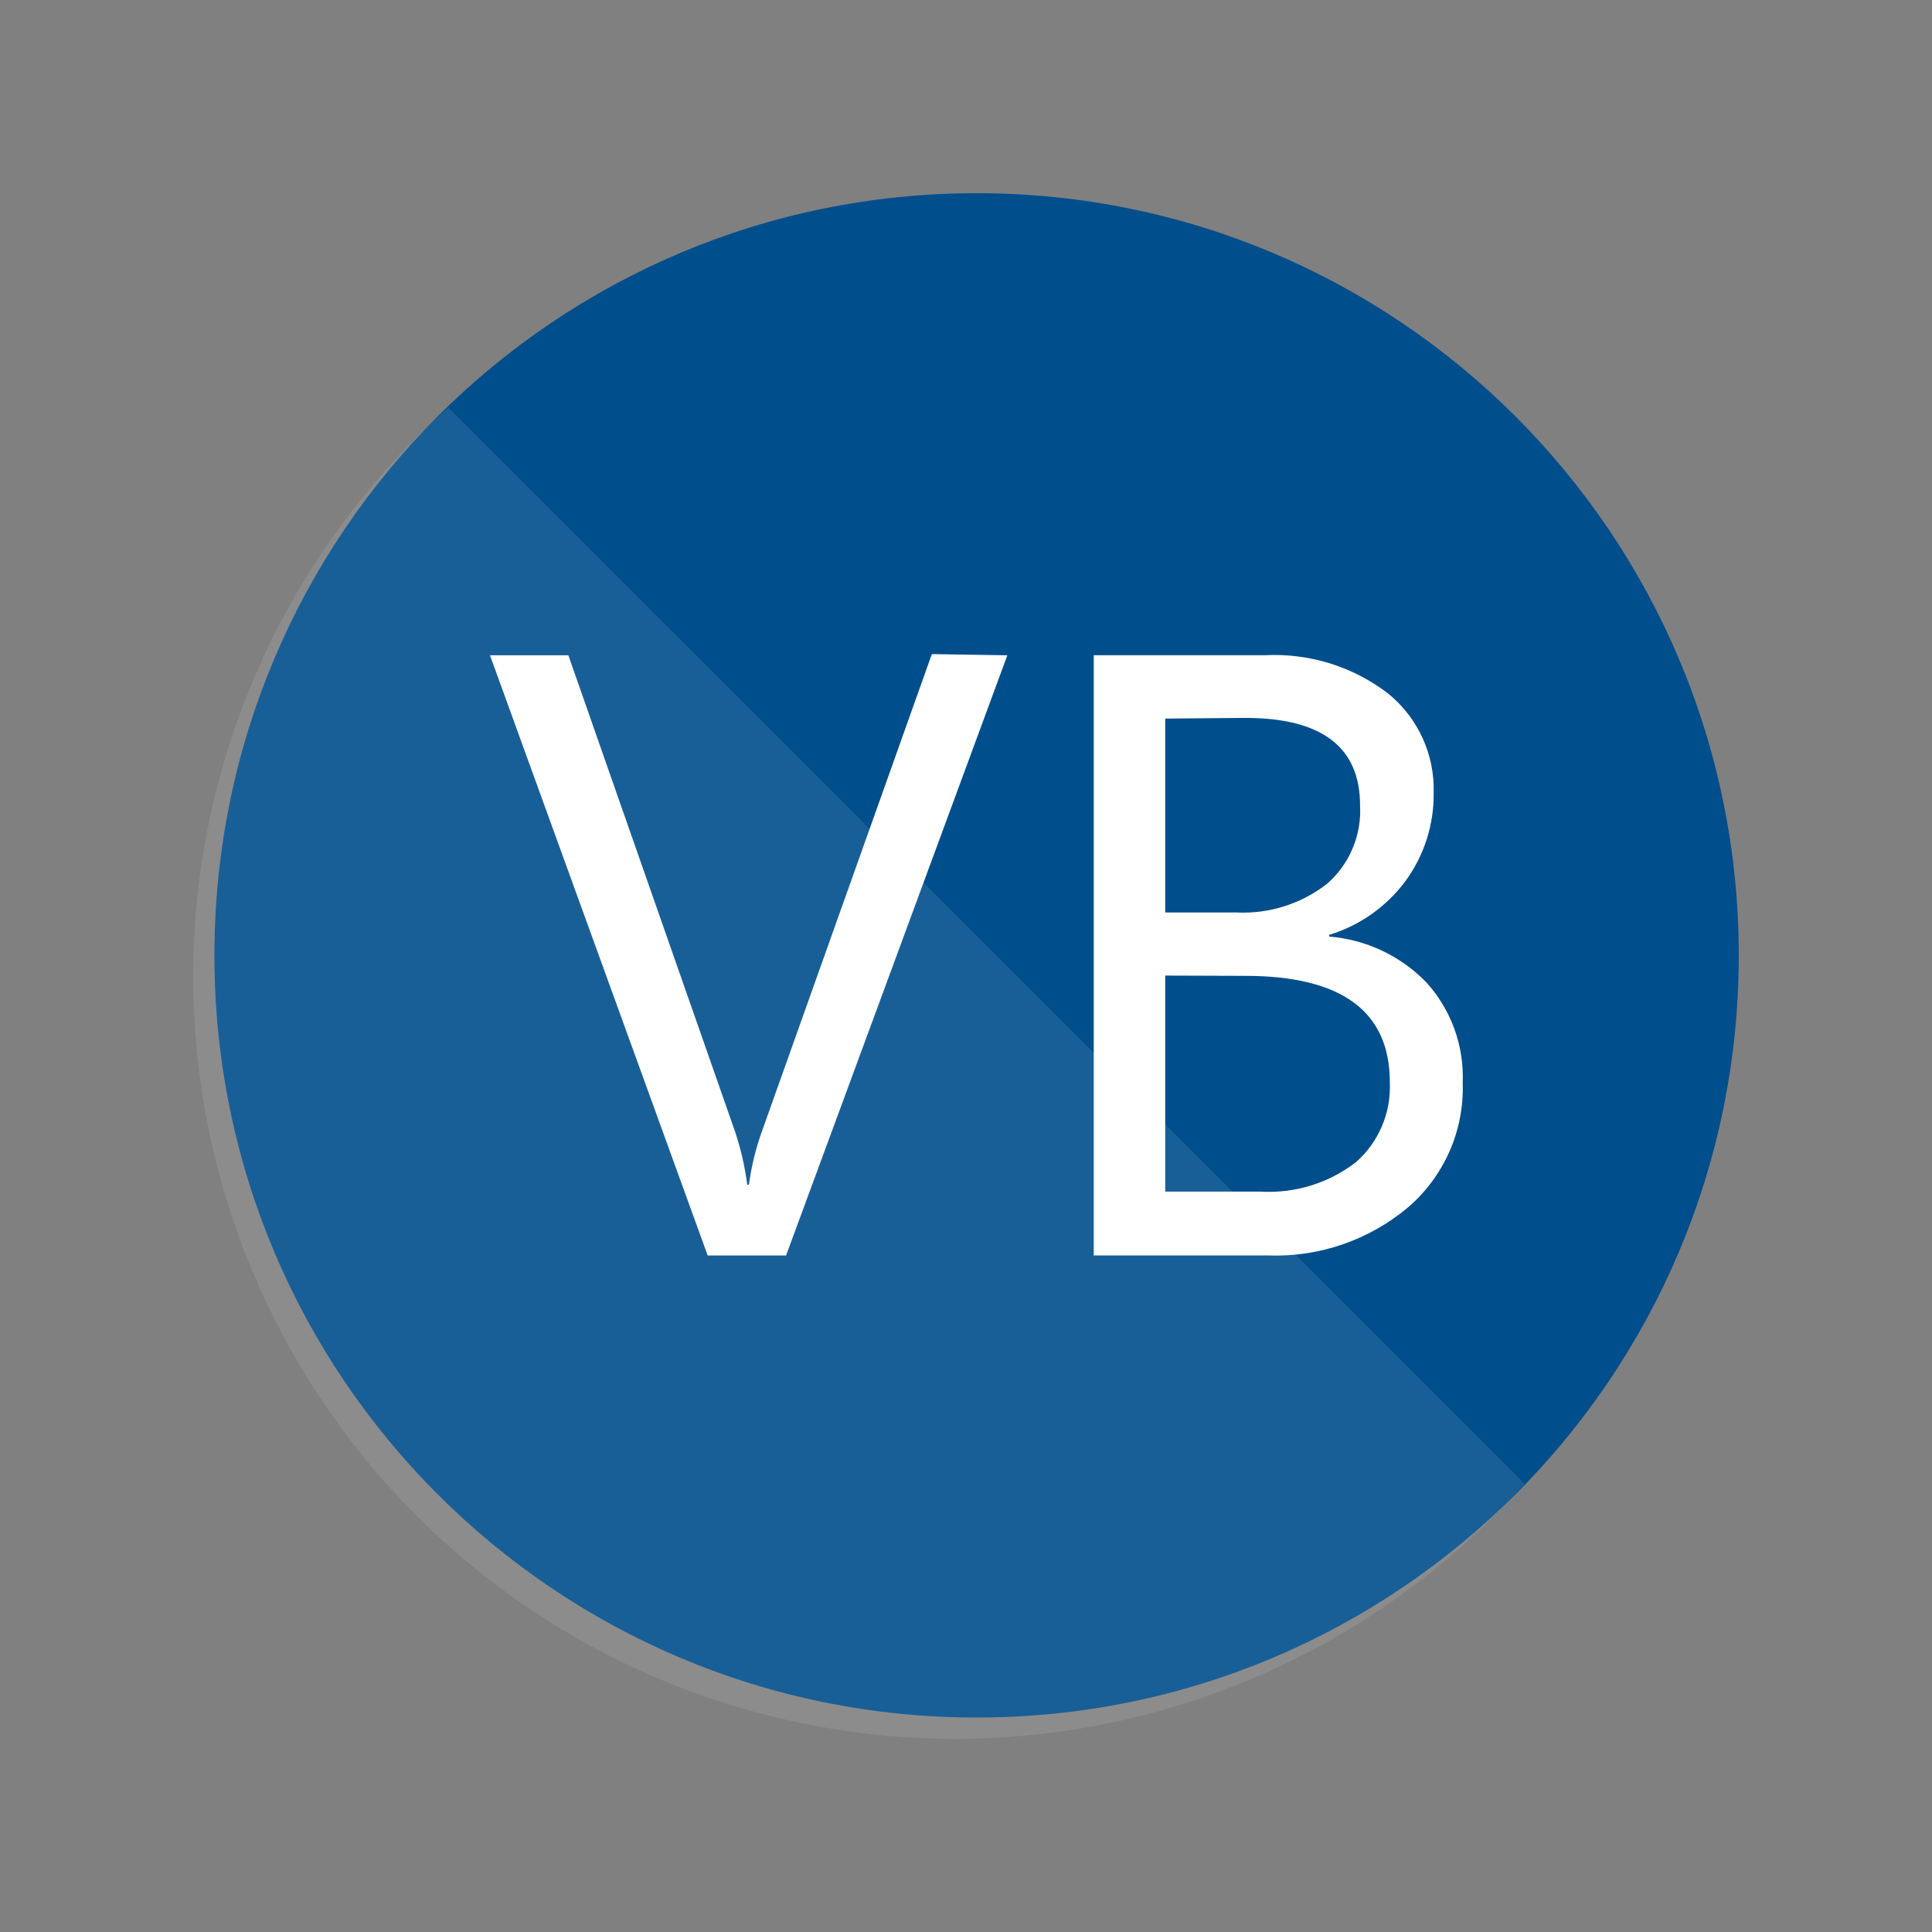
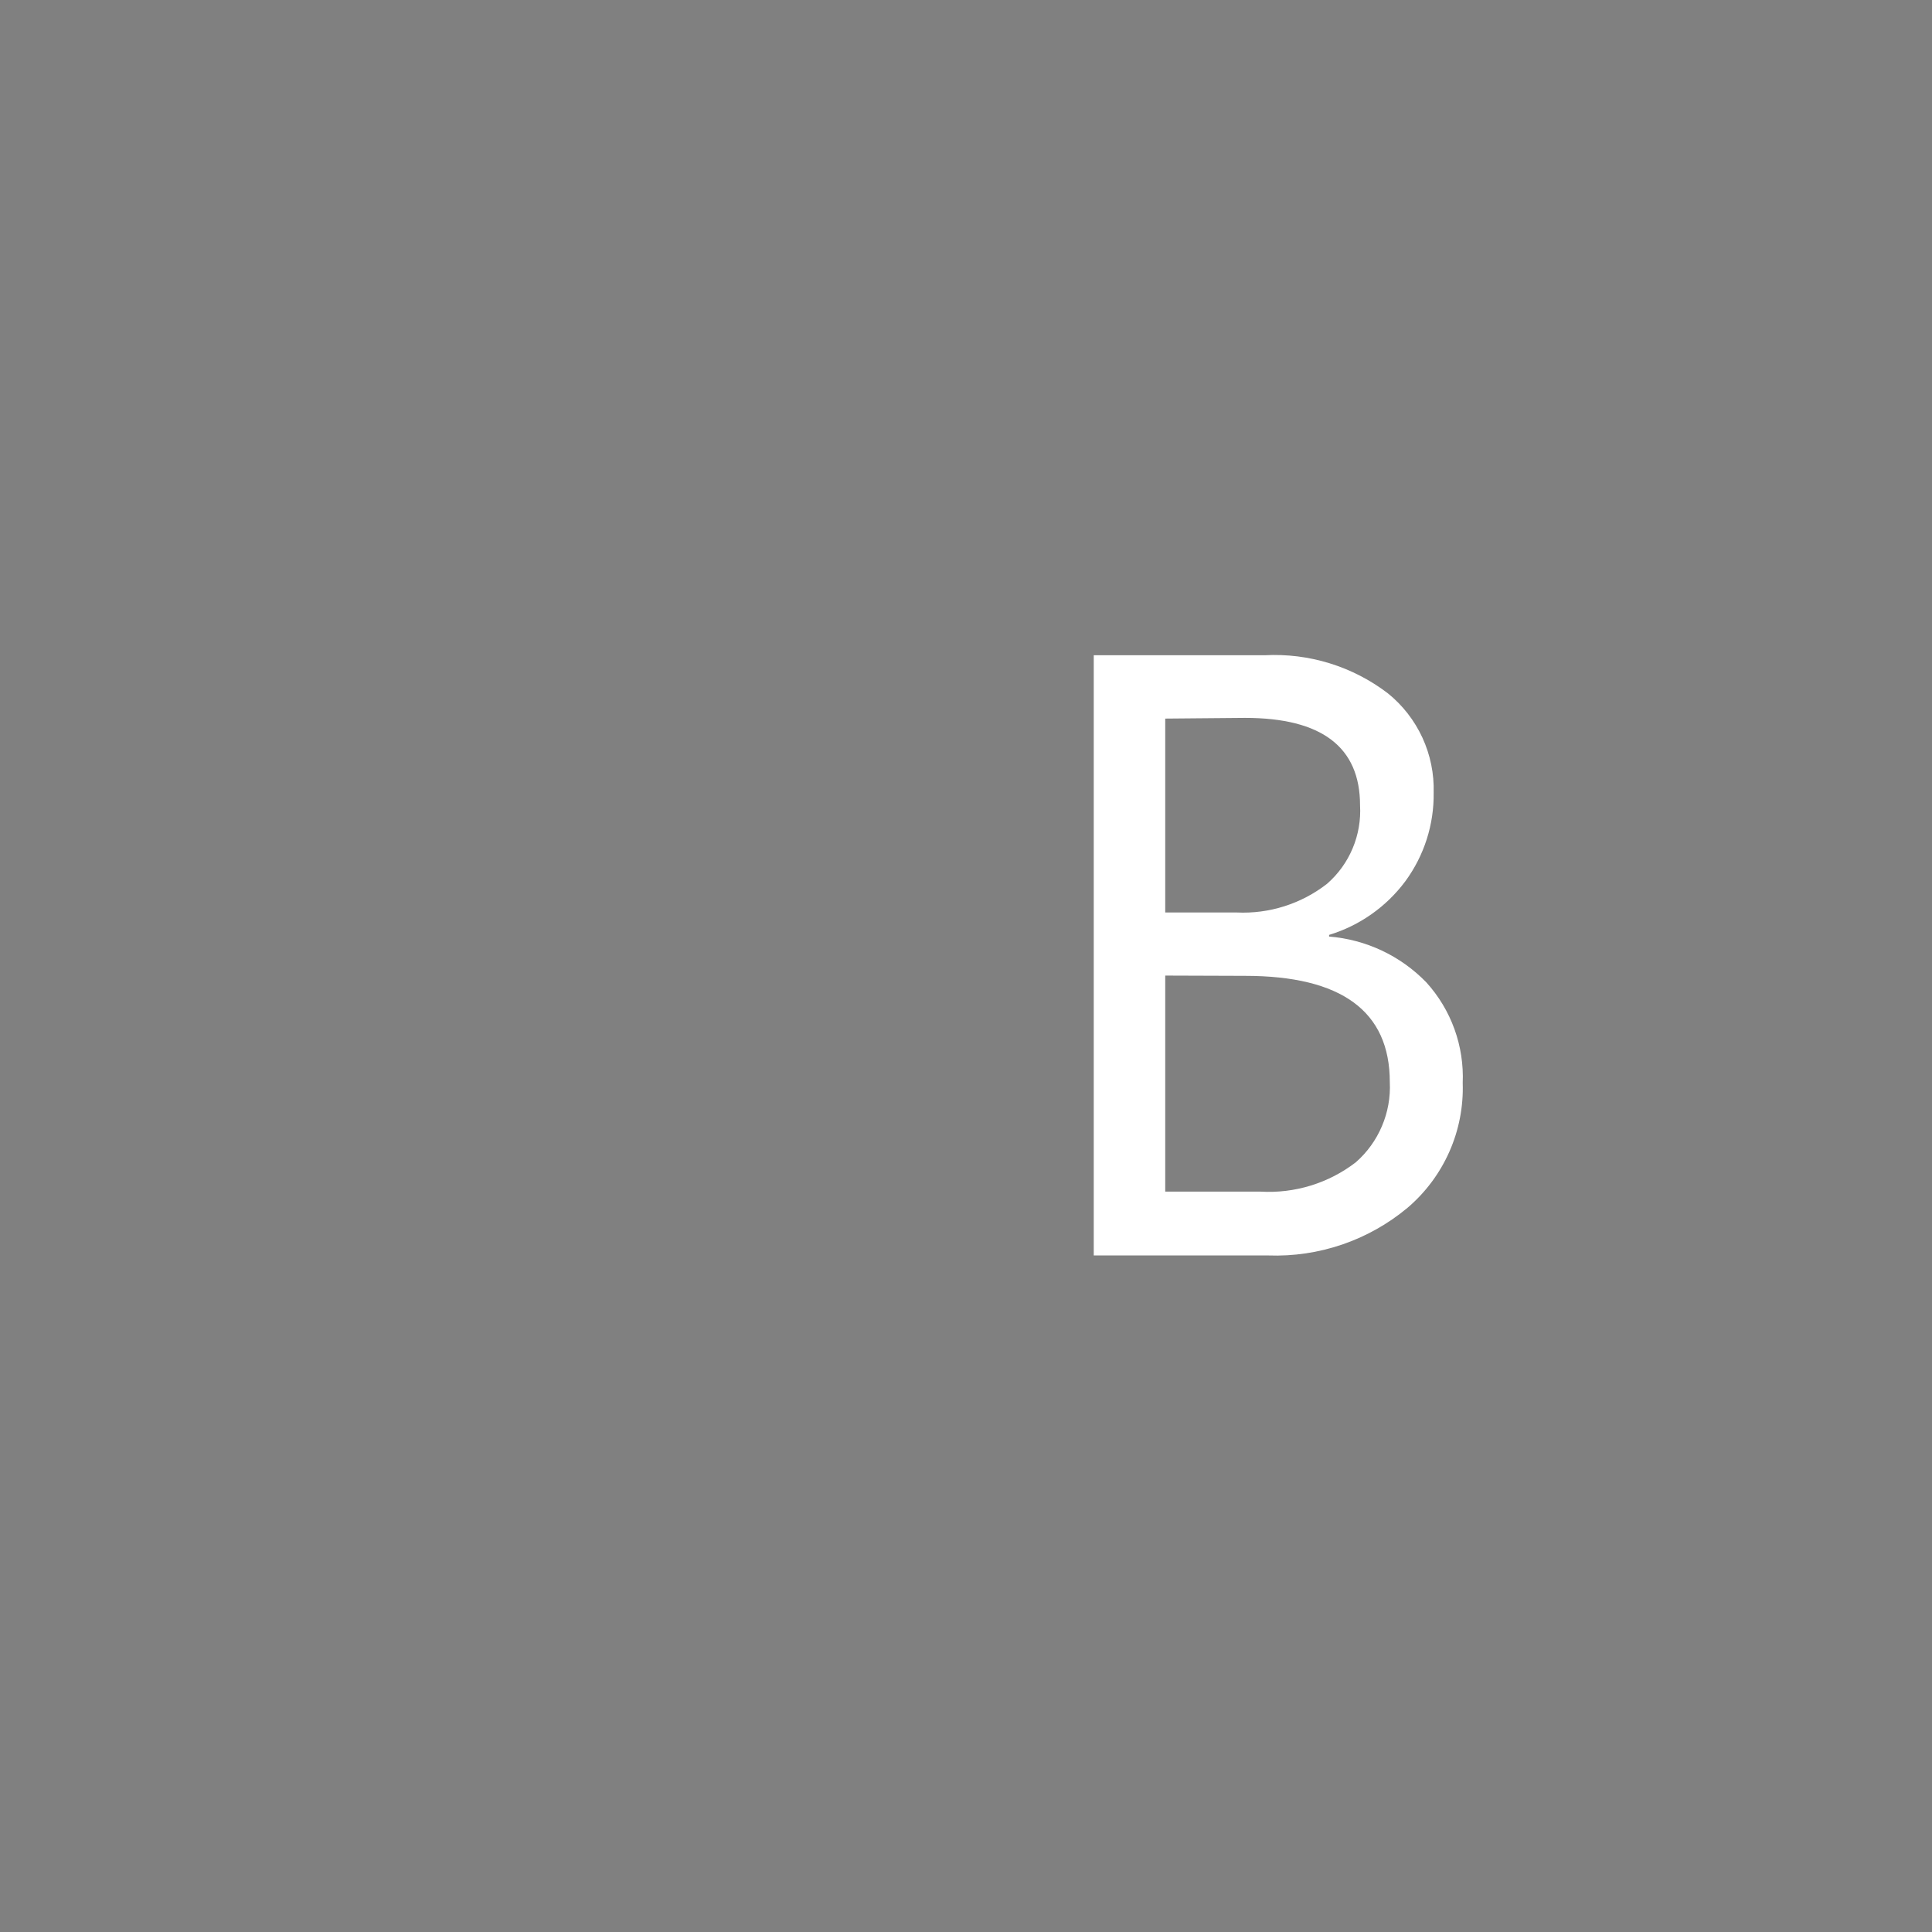
<svg xmlns="http://www.w3.org/2000/svg" width="50" height="50" viewBox="0 0 50 50" fill="none">
  <rect x="0" y="0" width="50" height="50" fill="#808080" stroke="none" />
-   <path d="M25.274 44.45C36.168 44.45 44.999 35.619 44.999 24.725C44.999 13.831 36.168 5 25.274 5C14.38 5 5.549 13.831 5.549 24.725C5.549 35.619 14.38 44.45 25.274 44.45Z" fill="#004E8C" />
-   <path opacity="0.1" d="M11.602 10.548C9.597 12.335 7.978 14.512 6.844 16.947C5.71 19.382 5.085 22.023 5.008 24.707C4.931 27.392 5.403 30.064 6.395 32.56C7.387 35.056 8.878 37.323 10.777 39.222C12.677 41.121 14.944 42.613 17.439 43.605C19.935 44.597 22.608 45.069 25.292 44.992C27.977 44.914 30.618 44.29 33.053 43.156C35.487 42.022 37.665 40.403 39.452 38.397L11.602 10.548Z" fill="white" />
-   <path d="M26.07 16.959L20.343 32.492H18.315L12.681 16.959H14.709L19.024 29.287C19.173 29.734 19.278 30.194 19.339 30.661H19.382C19.446 30.182 19.562 29.711 19.727 29.256L24.116 16.928L26.07 16.959Z" fill="white" />
  <path d="M28.306 32.491V16.958H32.726C33.874 16.896 35.006 17.246 35.919 17.944C36.301 18.252 36.606 18.645 36.812 19.091C37.017 19.537 37.117 20.024 37.103 20.515C37.115 21.338 36.857 22.144 36.369 22.808C35.877 23.469 35.185 23.955 34.397 24.195V24.238C35.351 24.314 36.244 24.735 36.911 25.421C37.557 26.132 37.896 27.069 37.855 28.029C37.875 28.64 37.757 29.248 37.509 29.807C37.261 30.366 36.891 30.863 36.425 31.259C35.416 32.1 34.132 32.539 32.819 32.491H28.306ZM30.156 18.597V23.615H32.005C32.847 23.655 33.675 23.392 34.341 22.875C34.63 22.624 34.857 22.31 35.005 21.958C35.154 21.605 35.22 21.223 35.198 20.841C35.198 19.333 34.206 18.579 32.221 18.579L30.156 18.597ZM30.156 25.248V30.839H32.621C33.508 30.891 34.383 30.622 35.087 30.081C35.381 29.824 35.613 29.503 35.765 29.143C35.918 28.784 35.987 28.394 35.968 28.004C35.968 26.171 34.719 25.255 32.221 25.255L30.156 25.248Z" fill="white" />
</svg>